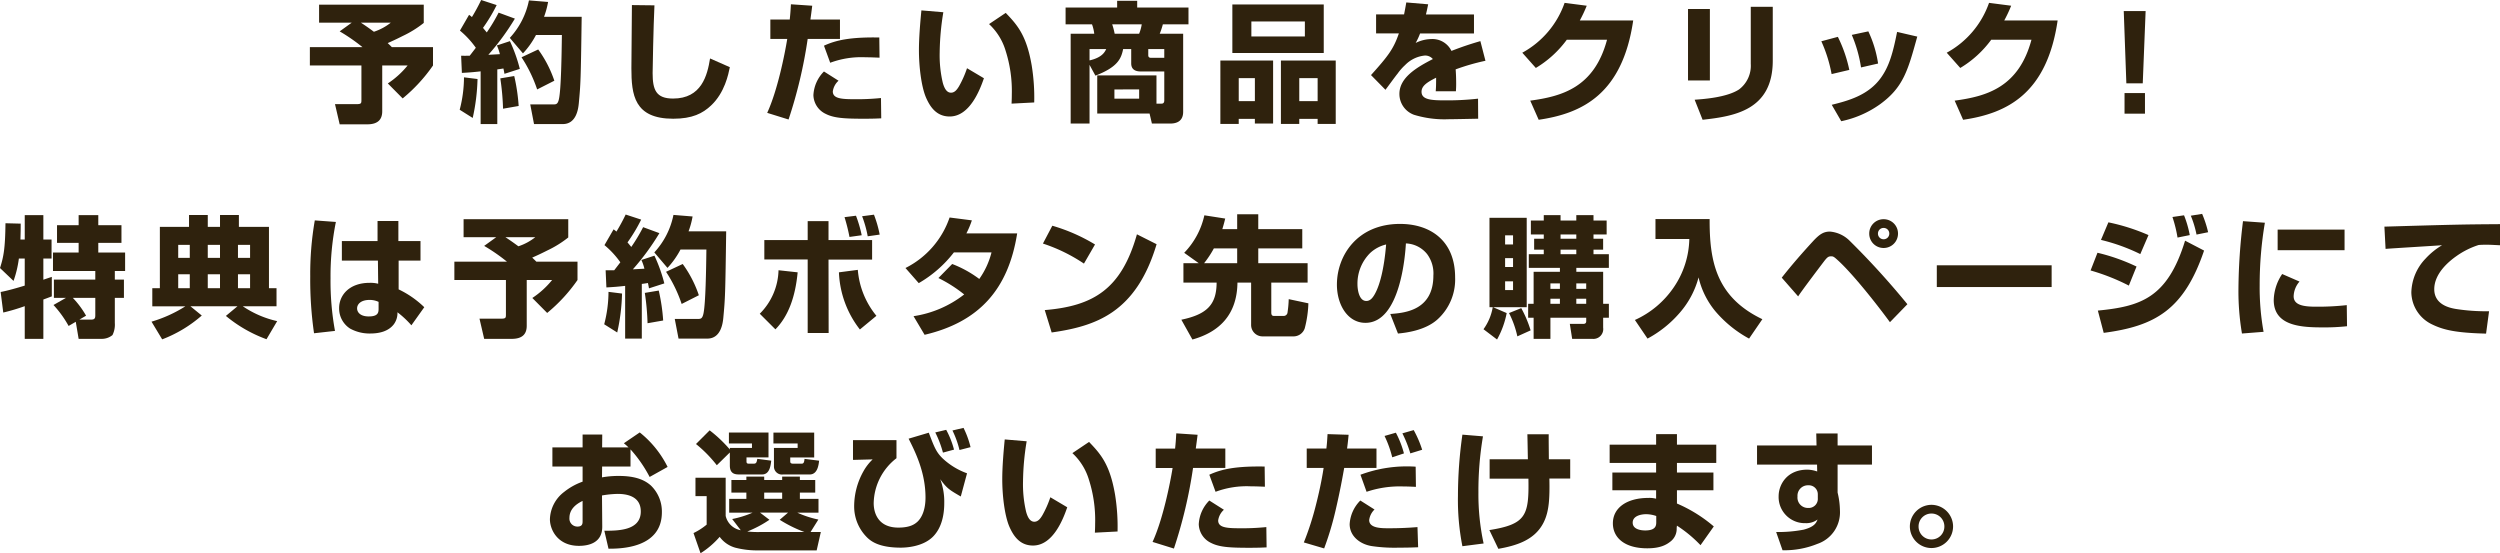
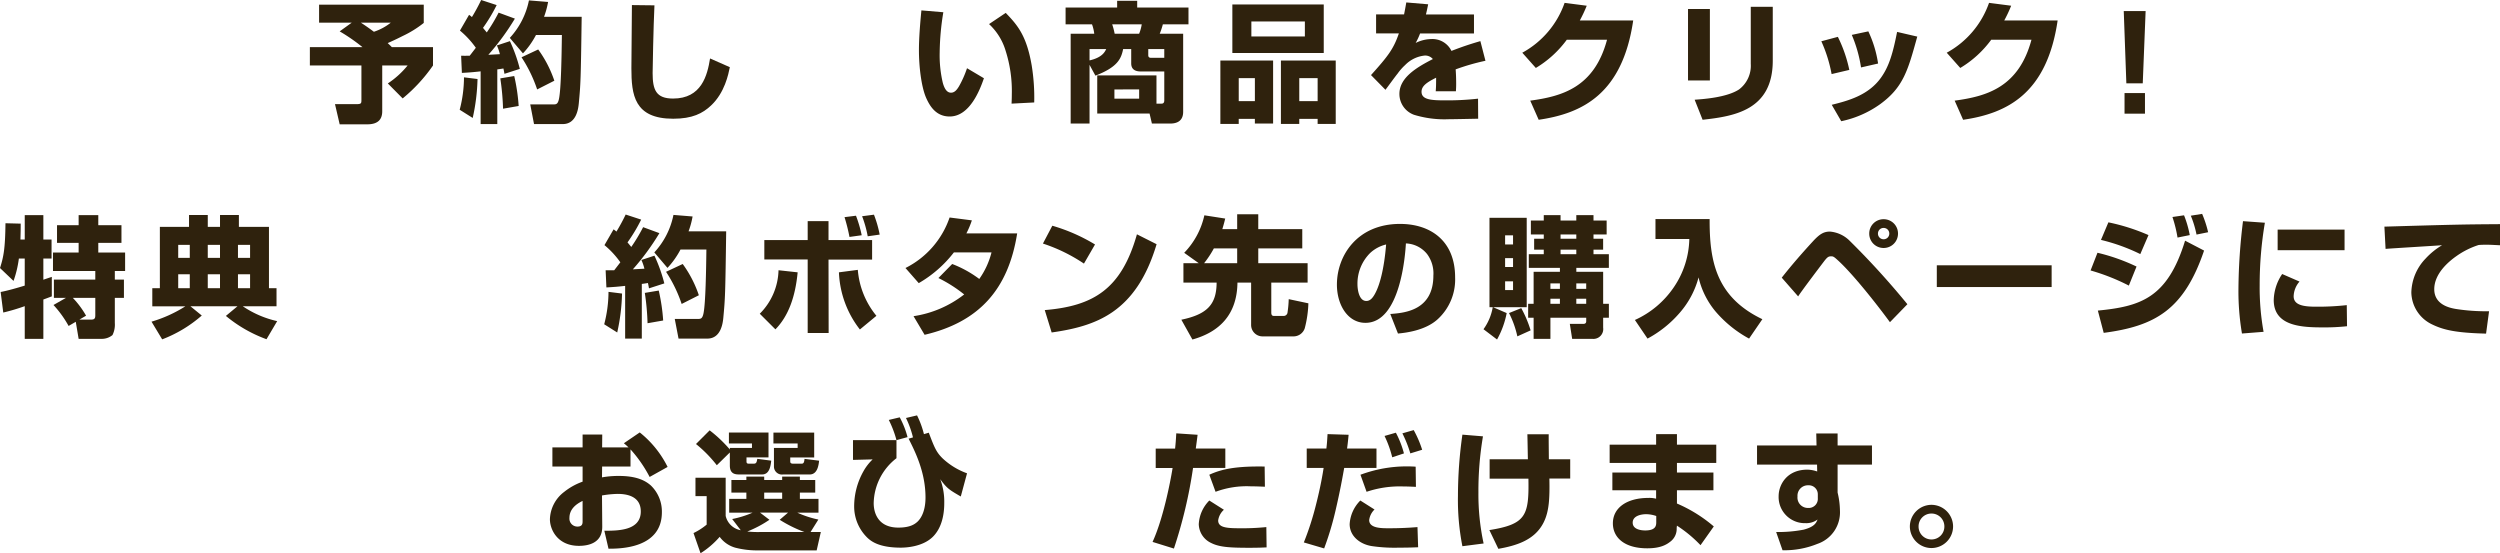
<svg xmlns="http://www.w3.org/2000/svg" width="562.006" height="124.371" viewBox="0 0 562.006 124.371">
  <defs>
    <style>.a{fill:#2f220d;}</style>
  </defs>
  <g transform="translate(983.562 -5844.899)">
    <path class="a" d="M-904.485,5849.991h-7.346v-4.038H-888.3v4.1a23.837,23.837,0,0,1-4.712,2.927c-1.668.848-2.751,1.317-3.395,1.61.322.292.615.585.937.907h9.248v4.126a36.465,36.465,0,0,1-6.819,7.4l-3.336-3.365a19.757,19.757,0,0,0,4.448-4.039h-5.707v10.273c0,1.58-.673,2.956-3.366,2.956h-6.2l-1.053-4.537h4.829c1.112,0,1.112-.205,1.112-1.024v-7.668h-11.59v-4.126h11.825a40.636,40.636,0,0,0-5.123-3.542Zm2.049,0c1.376.907,2.049,1.4,2.927,2.049a12.209,12.209,0,0,0,3.8-2.049Z" />
    <path class="a" d="M-876.213,5862.664a44.543,44.543,0,0,1-1.083,8.751l-2.926-1.844a29.047,29.047,0,0,0,.966-7.288Zm-3.688-5.239c1.054.029,1.347,0,1.932,0,.322-.409.41-.527,1.376-1.785a20.035,20.035,0,0,0-3.572-3.864l2.049-3.541a5.465,5.465,0,0,1,.645.5,43.044,43.044,0,0,0,2.077-3.834l3.483,1.142a36.279,36.279,0,0,1-3.073,5.121c.439.527.556.673.849,1.024a39.16,39.16,0,0,0,2.663-4.448l3.658,1.346a54.946,54.946,0,0,1-5.97,8.137c.878-.059,2.253-.118,2.6-.147a11.324,11.324,0,0,0-.673-1.961l2.926-.966a34.847,34.847,0,0,1,2.224,6.234l-3.453,1.112c-.088-.526-.117-.673-.234-1.2-.7.117-.907.146-1.375.205v12.292h-3.746v-11.853c-1.786.205-2.694.263-4.215.351Zm11.941,4.566a42.467,42.467,0,0,1,.995,6.731l-3.512.615a56.185,56.185,0,0,0-.614-6.819Zm7.609-16.653a19.179,19.179,0,0,1-.907,3.337h8.458c-.2,14.515-.234,15.013-.644,19.432-.117,1.2-.526,4.683-3.6,4.683h-6.468l-.849-4.419h5.092c.731,0,1.112,0,1.376-1.288.468-2.312.585-9.745.644-14.312h-5.825A18.68,18.68,0,0,1-866,5856.9l-2.956-3.482a17.482,17.482,0,0,0,4.3-8.429Zm-2.224,10.682a25.863,25.863,0,0,1,3.629,7.024l-3.863,1.961a31.054,31.054,0,0,0-3.512-7.229Z" />
    <path class="a" d="M-836.44,5846.1c-.234,4.769-.41,14.486-.41,15.247,0,3.775.791,5.707,4.6,5.707,6.38,0,7.7-5.18,8.311-9.014l4.448,1.961c-.322,1.58-1.141,5.736-4.244,8.633-1.873,1.757-4.184,2.956-8.486,2.956-8.78,0-9.4-5.385-9.4-11.356,0-2.253.117-12.174.117-14.193Z" />
-     <path class="a" d="M-800.969,5846.186c-.2,1.552-.234,1.844-.409,3.1h6.643v4.36h-7.258a105.132,105.132,0,0,1-4.3,18.117l-4.8-1.493c2.312-5.034,3.922-13.023,4.507-16.624h-3.8v-4.36h4.361c.147-1.434.176-1.9.264-3.424Zm5.912,16.858a3.944,3.944,0,0,0-1.287,2.4c0,1.551,1.756,1.756,4.711,1.756a53.016,53.016,0,0,0,6.117-.264l.059,4.566c-.761.029-1.581.088-3.893.088-4.39,0-6.732-.146-8.575-1.083a4.786,4.786,0,0,1-2.781-4.214,8.111,8.111,0,0,1,2.372-5.326Zm9.219-5.18c-.937-.029-1.815-.088-3.131-.088a20.033,20.033,0,0,0-7.961,1.23l-1.4-3.834c2.721-1.259,5.969-1.961,12.437-1.844Z" />
    <path class="a" d="M-771.5,5847.65a58.473,58.473,0,0,0-.819,9.014,26.985,26.985,0,0,0,.7,6.849c.235.819.7,2.224,1.844,2.224.849,0,1.376-.732,1.814-1.464a22.94,22.94,0,0,0,1.787-4.039l3.8,2.254c-.907,2.634-3.189,8.6-7.7,8.6-3.1,0-4.478-2.371-5.3-4.215-1.111-2.575-1.609-7.17-1.609-10.682,0-2.985.322-6.555.555-8.956Zm15.336,20.545c.03-.585.059-1.171.059-2.078a29.741,29.741,0,0,0-1.4-9.833,13.36,13.36,0,0,0-3.717-5.971l3.746-2.516c2.722,2.809,4.712,5.18,5.854,11.882a45.14,45.14,0,0,1,.555,8.253Z" />
    <path class="a" d="M-738.631,5859.474v13.2h-4.243v-20.194h5.3a9.1,9.1,0,0,0-.5-2.107h-5.941V5846.6h11.59v-1.522h4.507v1.522h11.531v3.775h-5.766a16.1,16.1,0,0,1-.7,2.107h5.268v17.56c0,2.487-2.049,2.634-2.956,2.634h-4.069l-.526-2.253H-736.9v-8.575h13.316v6.35h1.141c.293,0,.615-.117.615-.731v-6.5h-5.209c-.732,0-2.225-.088-2.225-1.815v-3.219h-1.815c-.438,2.136-1.2,4.039-6.233,5.97Zm0-3.541v2.545c2.809-.643,3.424-1.873,3.746-2.545Zm5.092-5.561a15.49,15.49,0,0,1,.556,2.107h5.5a9.415,9.415,0,0,0,.586-2.107Zm.5,14.633v2.078h5.56V5865Zm7.609-9.072v1.376c0,.5.322.585.615.585h2.985v-1.961Z" />
    <path class="a" d="M-709.218,5858.508h11.853v14.165h-4.1v-1.054h-3.629v1.142h-4.127Zm2.692-12.613h20.545v10.916h-20.545Zm1.435,21.745h3.629v-5.181h-3.629Zm2.839-14.546h12.028v-3.366h-12.028Zm6.643,5.414h12.321v14.253h-4.068v-1.142h-4.127v1.142h-4.126Zm4.126,9.132h4.127v-5.181h-4.127Z" />
    <path class="a" d="M-662.508,5845.865c-.235,1.171-.323,1.551-.5,2.282h10.8v4.274h-12.116a15.331,15.331,0,0,1-.995,2.137,8.136,8.136,0,0,1,3.483-.879,4.759,4.759,0,0,1,4.565,2.664c3.015-1.171,4.888-1.728,6.5-2.2l1.142,4.419a49.34,49.34,0,0,0-6.7,1.932c.087,1.083.117,2.195.117,3.278,0,.7-.03,1.17-.059,1.639h-4.536c.059-.79.088-1.2.088-3.044-1.99,1-3.278,1.815-3.278,3.161,0,1.815,2.253,1.932,5.327,1.932a61.882,61.882,0,0,0,7.375-.381l.029,4.507c-1.376.029-5.678.117-6.644.117a23.3,23.3,0,0,1-7.785-1,4.986,4.986,0,0,1-3.278-4.683c0-3.629,3.746-5.911,7.521-7.843a2.244,2.244,0,0,0-1.814-.791,7.141,7.141,0,0,0-4.419,2.137,11.951,11.951,0,0,0-1.7,1.932c-.469.556-2.313,3.1-2.722,3.629l-3.249-3.307c3.893-4.332,5.064-5.883,6.264-9.365h-5.122v-4.274h6.292c.175-.907.263-1.316.5-2.692Z" />
    <path class="a" d="M-616.414,5849.494c-2.4,16.447-11.355,20.9-21.248,22.33l-1.9-4.3c7.142-.965,14.4-2.956,17.268-13.7h-9.043a23.7,23.7,0,0,1-6.966,6.352l-3.044-3.425a20.431,20.431,0,0,0,9.512-11.209l4.975.643a30.815,30.815,0,0,1-1.552,3.308Z" />
    <path class="a" d="M-599.176,5862.986h-4.916v-16.067h4.916Zm14.136-4.449c0,11.209-8.78,12.5-15.775,13.287l-1.785-4.507c2.019-.146,7.2-.5,9.979-2.312a6.655,6.655,0,0,0,2.635-5.765v-12.819h4.946Z" />
    <path class="a" d="M-571.812,5861.552a31.7,31.7,0,0,0-2.311-7.375l3.716-.995a30.808,30.808,0,0,1,2.575,7.433Zm.029,6.907c3.8-.937,8.254-2.166,11.064-6.088,1.873-2.6,2.721-5.707,3.629-10.3l4.536,1.054c-2.108,7.639-3.132,11.385-8.341,15.189a23.13,23.13,0,0,1-8.751,3.834Zm6.585-8.4a30.319,30.319,0,0,0-2.077-7.318l3.717-.79a25.591,25.591,0,0,1,2.194,7.23Z" />
    <path class="a" d="M-521,5849.494c-2.4,16.447-11.356,20.9-21.248,22.33l-1.9-4.3c7.142-.965,14.4-2.956,17.268-13.7h-9.043a23.7,23.7,0,0,1-6.966,6.352l-3.044-3.425a20.431,20.431,0,0,0,9.512-11.209l4.975.643a30.975,30.975,0,0,1-1.551,3.308Z" />
    <path class="a" d="M-501.22,5847.387l-.645,16.243h-3.687l-.585-16.243Zm-.147,18.438v4.624h-4.594v-4.624Z" />
    <path class="a" d="M-983.416,5910.538c1.581-.292,3.892-.966,5.415-1.434v-6.087h-1.318a24.191,24.191,0,0,1-1.2,5.034l-3.043-2.9c.819-2.516,1.17-4.477,1.229-10.067l3.424.088c0,1,0,1.638-.058,3.57H-978v-5.473h4.184v5.473h1.844v4.273h-1.844v4.77c.645-.234,1.727-.585,1.9-.643v4.389c-.117.029-1.257.469-1.9.7v8.839H-978v-7.346a44.43,44.43,0,0,1-4.83,1.434Zm14.692,1.317h-2.722v-4.1h9.307v-1.932h-9.512v-4.155h5.766V5899.5h-4.859v-3.981h4.859v-2.253h4.419v2.253h5.209v3.981h-5.209v2.166h6.029v4.155h-2.312v1.932h2.048v4.1h-2.048v5.649a5.254,5.254,0,0,1-.527,2.722,3.777,3.777,0,0,1-2.547.848h-5.062l-.645-3.834-1.609.937a24.009,24.009,0,0,0-3.4-4.712Zm3.015,4.888h2.721c.849,0,.849-.527.849-1.083v-3.805H-967.2a20.2,20.2,0,0,1,2.986,4.01Z" />
    <path class="a" d="M-949.5,5917.211a29.958,29.958,0,0,0,7.61-3.453h-7.434v-4.069h1.7V5895.9h6.555v-2.663h4.215v2.663h2.751v-2.663h4.244v2.663h6.76v13.784h1.7v4.069h-7.579a22.573,22.573,0,0,0,7.726,3.336l-2.4,4.068a30.7,30.7,0,0,1-9.131-5.239l2.6-2.165h-10.566l2.546,2.078a29.413,29.413,0,0,1-8.9,5.355Zm6-17.267v2.926h2.6v-2.926Zm0,6.614v3.131h2.6v-3.131Zm6.644-6.614v2.926h2.751v-2.926Zm0,6.614v3.131h2.751v-3.131Zm6.79-6.614v2.926h2.722v-2.926Zm0,6.614v3.131h2.722v-3.131Z" />
-     <path class="a" d="M-908.055,5894.793a61.755,61.755,0,0,0-1.2,12.614,62.233,62.233,0,0,0,1,11.882l-4.712.526A84.422,84.422,0,0,1-913.82,5907a70.416,70.416,0,0,1,1.025-12.556Zm9.365,4.3v-4.507h4.683v4.507h4.975v4.39h-4.917v6.468a21.612,21.612,0,0,1,5.766,4.01l-2.9,4.067a20.928,20.928,0,0,0-3.13-2.927,4.254,4.254,0,0,1-.79,2.665c-1.23,1.638-3.308,2.106-5.328,2.106a9.061,9.061,0,0,1-4.536-1.112,5.358,5.358,0,0,1-2.458-4.6c0-2.955,2.341-5.678,6.848-5.678a6.908,6.908,0,0,1,1.932.205l-.059-5.209h-8.106v-4.39Zm.234,13.668a4.659,4.659,0,0,0-2.019-.44c-1.932,0-2.81.937-2.81,1.9,0,.907.762,1.814,2.606,1.814,2.223,0,2.223-.966,2.223-1.844Z" />
-     <path class="a" d="M-872,5898.217h-7.346v-4.038h23.53v4.1a23.791,23.791,0,0,1-4.712,2.927c-1.668.849-2.751,1.318-3.394,1.609.321.293.614.586.936.909h9.248v4.126a36.447,36.447,0,0,1-6.819,7.4l-3.336-3.365a19.719,19.719,0,0,0,4.448-4.039h-5.707v10.272c0,1.58-.673,2.956-3.366,2.956h-6.2l-1.054-4.536h4.829c1.113,0,1.113-.205,1.113-1.024v-7.668h-11.59v-4.126H-869.6a40.71,40.71,0,0,0-5.122-3.542Zm2.048,0c1.376.907,2.049,1.405,2.927,2.049a12.254,12.254,0,0,0,3.8-2.049Z" />
    <path class="a" d="M-843.727,5910.89a44.391,44.391,0,0,1-1.083,8.751l-2.926-1.845a29.037,29.037,0,0,0,.966-7.287Zm-3.688-5.24c1.054.03,1.347,0,1.932,0,.322-.409.41-.526,1.376-1.785a19.963,19.963,0,0,0-3.571-3.862l2.049-3.542a5.376,5.376,0,0,1,.644.5,43.038,43.038,0,0,0,2.077-3.834l3.484,1.142a36.416,36.416,0,0,1-3.074,5.121c.439.527.556.673.849,1.024a39.173,39.173,0,0,0,2.663-4.448l3.658,1.346a54.922,54.922,0,0,1-5.969,8.136c.878-.058,2.253-.117,2.6-.146a11.29,11.29,0,0,0-.673-1.961l2.926-.966a34.79,34.79,0,0,1,2.225,6.233l-3.453,1.113c-.088-.527-.118-.673-.235-1.2-.7.117-.907.146-1.375.205v12.292h-3.746v-11.853c-1.786.205-2.693.263-4.215.351Zm11.941,4.567a42.351,42.351,0,0,1,.995,6.73l-3.512.615a56.2,56.2,0,0,0-.614-6.819Zm7.609-16.654a18.985,18.985,0,0,1-.907,3.337h8.458c-.2,14.516-.233,15.014-.643,19.433-.118,1.2-.527,4.683-3.6,4.683h-6.468l-.848-4.419h5.091c.732,0,1.113,0,1.376-1.288.468-2.312.585-9.746.644-14.312h-5.824a18.64,18.64,0,0,1-2.927,4.127l-2.955-3.482a17.5,17.5,0,0,0,4.3-8.429Zm-2.223,10.683a25.9,25.9,0,0,1,3.629,7.024l-3.864,1.96a31.055,31.055,0,0,0-3.511-7.228Z" />
    <path class="a" d="M-812.763,5915.426a14.3,14.3,0,0,0,4.215-9.776l4.3.469c-.526,5.531-2.077,9.833-5,12.818Zm15.453-20.809v4.244h9.8v4.39h-9.8l.029,16.506h-4.712v-16.535h-9.746v-4.361h9.746v-4.244Zm6.585,10.946a18.617,18.617,0,0,0,4.185,10.332l-3.717,3.072a22.265,22.265,0,0,1-4.712-12.848Zm-1.873-7.4a41.277,41.277,0,0,0-1.112-4.448l2.575-.321a28.6,28.6,0,0,1,1.288,4.389Zm4.1-.145a25.5,25.5,0,0,0-1.259-4.508l2.663-.351a26.175,26.175,0,0,1,1.288,4.478Z" />
    <path class="a" d="M-769.506,5904.246a25.036,25.036,0,0,1,6.087,3.365,17.929,17.929,0,0,0,2.751-5.969h-8.458a27.074,27.074,0,0,1-7.9,6.906l-2.985-3.4a19.879,19.879,0,0,0,9.921-11.355l5.005.643a19.834,19.834,0,0,1-1.23,2.927H-754.9c-1.99,12.614-8.6,19.931-20.808,22.8l-2.488-4.186a24.373,24.373,0,0,0,11.385-4.886,30.9,30.9,0,0,0-5.795-3.688Z" />
    <path class="a" d="M-739.888,5904.158a37.463,37.463,0,0,0-9.22-4.507l2.108-4.009a39.868,39.868,0,0,1,9.6,4.214Zm-8.81,10.448c10.975-.907,17.239-4.741,20.721-17.033l4.419,2.225c-4.624,15.511-13.784,18.437-23.589,19.843Z" />
    <path class="a" d="M-714.075,5904.07l-3.278-2.341a17.508,17.508,0,0,0,4.536-8.428l4.683.731c-.147.644-.292,1.2-.644,2.37h3.336v-3.336h4.741v3.336h9.893v4.332H-700.7v3.336h11.092v4.361h-8.165v6.731c0,.761.381.761.7.761h2.049a.873.873,0,0,0,.907-.82,24.722,24.722,0,0,0,.264-2.955l4.419.937a25.186,25.186,0,0,1-.819,5.619,2.662,2.662,0,0,1-2.429,1.815h-7.025a2.563,2.563,0,0,1-2.6-2.635v-9.453h-3.073c-.088,7.112-3.98,11.092-10.126,12.79l-2.488-4.449c5.883-1.229,7.9-3.483,7.931-8.341h-7.463v-4.361Zm8.633,0v-3.336h-5.238a22.546,22.546,0,0,1-2.2,3.336Z" />
    <path class="a" d="M-671.024,5915.484c3.16-.234,9.688-.76,9.688-8.633a7.273,7.273,0,0,0-1.406-4.83,6.4,6.4,0,0,0-4.77-2.4c-.147,2.575-1.259,17.853-9.1,17.853-3.951,0-6.409-4.01-6.409-8.6,0-6.468,4.536-13.638,14.194-13.638,6.731,0,12.379,3.688,12.379,12.029a12.091,12.091,0,0,1-3.979,9.453c-2.839,2.546-7.318,3.014-8.868,3.16Zm-4.477-13.755a9.676,9.676,0,0,0-2.9,7.082c0,1.113.321,3.747,1.99,3.747.937,0,1.58-.79,2.253-2.225.7-1.492,1.727-4.653,2.2-10.477A7.993,7.993,0,0,0-675.5,5901.729Z" />
    <path class="a" d="M-650.069,5918.908a11.815,11.815,0,0,0,2.078-4.945h-.732v-20.107h8.37v20.107H-647.9l3.044,1.316a19.86,19.86,0,0,1-2.166,5.942Zm4.859-21.1v2.048h1.785v-2.048Zm0,5.121v1.99h1.785v-1.99Zm0,5.21v1.961h1.785v-1.961Zm3.628,6.028a25.8,25.8,0,0,1,2.107,5l-2.984,1.347a21.352,21.352,0,0,0-1.873-5.24Zm5.063-20.9h3.775v1.2h3.541v-1.2h3.864v1.2h2.956v3.132h-2.956v.965h2.166v2.458h-2.166v1.025h3.454v3.073H-629.2V5906h6.03v7.2h1.288v3.132h-1.288v2.225a2.214,2.214,0,0,1-2.458,2.516h-4.508l-.526-3.365h3.043c.527,0,.644-.293.644-.586v-.79h-8.048v4.741H-638.8v-4.741h-1.23V5913.2h1.23V5906h5.911v-.878h-6.994v-3.073h3.365v-1.025h-2.165v-2.458h2.165v-.965h-2.9v-3.132h2.9Zm1.493,15.335v1.23h2.136v-1.23Zm0,3.455v1.14h2.136v-1.14Zm2.282-14.458v.965h3.541v-.965Zm0,3.423v1.025h3.541v-1.025Zm3.541,7.58v1.23h2.225v-1.23Zm0,3.455v1.14h2.225v-1.14Z" />
    <path class="a" d="M-611.408,5894.149h12.175c-.029,9.131,1.258,17.443,11.853,22.506l-2.986,4.361a26.537,26.537,0,0,1-7.58-6.146,18.522,18.522,0,0,1-3.775-7.609,19.836,19.836,0,0,1-4.214,7.93,25.311,25.311,0,0,1-7.258,5.825l-2.839-4.185a20.991,20.991,0,0,0,8.78-7.405,19.988,19.988,0,0,0,3.454-10.8h-7.61Z" />
    <path class="a" d="M-583.02,5907.319c2.254-2.868,4.653-5.619,7.112-8.282,1.375-1.464,2.283-2.078,3.717-2.078a7.09,7.09,0,0,1,4.419,2.049,180.019,180.019,0,0,1,12.994,14.281l-3.922,4.039c-1.052-1.463-7.287-9.775-11.471-13.7-.966-.878-1.2-1.112-1.7-1.112-.614,0-.848.146-1.492.936-.293.38-5.385,7.082-5.97,8.077Zm22.887-6.673a3.217,3.217,0,0,1-3.22-3.249,3.21,3.21,0,0,1,3.22-3.218,3.215,3.215,0,0,1,3.248,3.218A3.223,3.223,0,0,1-560.133,5900.646Zm0-4.506a1.249,1.249,0,0,0-1.259,1.257,1.257,1.257,0,0,0,1.259,1.289,1.263,1.263,0,0,0,1.288-1.289A1.255,1.255,0,0,0-560.133,5896.14Z" />
    <path class="a" d="M-522.35,5904.539v4.887h-25.814v-4.887Z" />
    <path class="a" d="M-504.995,5909.1a46.743,46.743,0,0,0-8.6-3.4l1.551-3.98a43.481,43.481,0,0,1,8.78,3.1Zm-6.965,5.62c9.453-.937,15.628-2.693,19.608-15.716l4.273,2.223c-4.537,13.346-11.034,16.975-22.564,18.5Zm9.541-12.7a42.265,42.265,0,0,0-8.839-3.189l1.668-3.951a45.367,45.367,0,0,1,9.014,2.868Zm8.37-3.716a29.307,29.307,0,0,0-1.142-4.624l2.605-.38a23.756,23.756,0,0,1,1.288,4.448Zm4.272-.673a22.887,22.887,0,0,0-1.287-4.243l2.546-.411a24.367,24.367,0,0,1,1.347,4.127Z" />
    <path class="a" d="M-474.412,5894.969a83.761,83.761,0,0,0-1.17,14.048,55.94,55.94,0,0,0,.877,10.477l-4.858.38a56.925,56.925,0,0,1-.79-10.185,130.017,130.017,0,0,1,1.024-15.072Zm7.786,13.228a5.256,5.256,0,0,0-1.318,3.307c0,2.019,2.283,2.342,5.064,2.342a59.748,59.748,0,0,0,6.877-.352l.058,4.741a46.335,46.335,0,0,1-5.326.264c-4.8,0-11.15-.234-11.15-6.146a10.87,10.87,0,0,1,1.9-5.853Zm10.126-11.677v4.624h-15.043v-4.624Z" />
    <path class="a" d="M-421.556,5895.291v4.74c-.849-.028-1.961-.116-3.044-.116-.526,0-.907,0-1.756.059a18.194,18.194,0,0,0-5.063,2.546c-1.7,1.2-4.916,3.892-4.916,7.4,0,3.541,3.628,4.214,4.769,4.419a43.624,43.624,0,0,0,7.551.527l-.673,5.033c-6.556-.175-9.453-.76-12.145-2.078a8.117,8.117,0,0,1-4.654-7.17,11.34,11.34,0,0,1,3.191-7.609,16.24,16.24,0,0,1,3.716-3.015c-2.019.147-10.887.674-12.7.821l-.263-5c16.008-.469,17.765-.5,25.432-.556Z" />
    <path class="a" d="M-839.747,5942.111a22.912,22.912,0,0,1,6.264,7.756l-4.039,2.253a29.5,29.5,0,0,0-4.3-6.2v3.863h-6.381l-.029,2.429a21.056,21.056,0,0,1,3.776-.321c3.921,0,5.912.995,7.229,2.165a8.138,8.138,0,0,1,2.458,6c0,8.165-9.453,8.194-12,8.194l-.937-4.039c3.044,0,8.195,0,8.195-4.331,0-3.453-3.161-3.951-5.209-3.951a22.964,22.964,0,0,0-3.513.351l.059,6.994c.029,3.717-3.131,4.333-5.239,4.333-4.858,0-6.526-3.717-6.526-5.971a7.984,7.984,0,0,1,3.19-6.146,14.181,14.181,0,0,1,4.156-2.312v-3.4h-6.79v-4.3h6.79v-2.9h4.419l-.03,2.9h5.942c-.41-.38-.556-.527-1.054-.937Zm-12.847,15.4c-1.668.79-2.956,1.989-2.956,3.805a1.789,1.789,0,0,0,1.785,1.959c1.171,0,1.171-.7,1.171-1.257Z" />
    <path class="a" d="M-801.348,5964.5h2.311l-.936,4.127H-813.7a19.621,19.621,0,0,1-4.594-.615,6.565,6.565,0,0,1-3.484-2.429,19.4,19.4,0,0,1-4.3,3.687l-1.58-4.536a14.375,14.375,0,0,0,2.956-1.9v-6.409h-2.517V5952.3h6.79v8.575a4.233,4.233,0,0,0,3.394,3.22l-1.931-2.518a22.009,22.009,0,0,0,4.595-1.433h-5.268v-3.1h3.863v-1.4h-3.365v-2.839h3.365v-.762h4.01v.762h4.038v-.762h3.981v.762h3.453v2.839h-3.453v1.4h4.185v3.1h-4.77a22.4,22.4,0,0,0,4.741,1.55Zm-18.146-17.882-2.926,2.868a28.759,28.759,0,0,0-4.683-4.77l3.073-3.072a29.85,29.85,0,0,1,4.536,4.3v-.351h4.976v-1H-819.7v-2.458h8.9v5.589h-4.947v.849c0,.322.03.557.5.557h1.141c.586,0,.645-.323.79-1.083l3.132.409c-.146,1.2-.381,3.1-2.049,3.1H-817.5c-1.23,0-1.991-.468-1.991-2.019Zm13.082,13.522H-812.7l2.107,1.609a25.449,25.449,0,0,1-4.975,2.634,22.188,22.188,0,0,0,2.839.117h10.009a29.365,29.365,0,0,1-5.561-2.751Zm-5.355-4.507v1.4h4.038v-1.4Zm2.077-13.492h9.161v5.589h-5.386v.82c0,.293,0,.586.7.586h1.843c.527,0,.585-.381.673-1.083l3.279.409c-.118.966-.352,3.1-2.137,3.1h-5.971a1.8,1.8,0,0,1-2.049-1.726v-4.244h5.327v-1h-5.444Z" />
-     <path class="a" d="M-782.033,5943.838v4.068a13.068,13.068,0,0,0-5.121,10.126c0,1.9.79,5.473,5.561,5.473,2.692,0,3.717-.819,4.272-1.317,1.025-.965,1.815-2.751,1.815-5.444,0-5.706-2.341-10.331-3.8-13.227l4.536-1.347c1.259,3.307,1.669,4.36,3.1,5.766a15.925,15.925,0,0,0,5.5,3.365l-1.405,5.21c-2.633-1.523-3.132-1.844-4.624-3.893a14.336,14.336,0,0,1,.908,5.356c0,2.575-.528,5.5-2.489,7.521-2.282,2.342-6.145,2.517-7.287,2.517-4.8,0-6.585-1.405-7.346-2.077a9.79,9.79,0,0,1-3.131-7.289,16.079,16.079,0,0,1,2.078-7.784,11.135,11.135,0,0,1,2.078-2.692l-4.419.116v-4.448Zm10.449,2.809a23.533,23.533,0,0,0-1.727-4.536l2.458-.585a19.877,19.877,0,0,1,1.756,4.449Zm3.716-.585a21.3,21.3,0,0,0-1.58-4.389l2.488-.586a20.629,20.629,0,0,1,1.58,4.332Z" />
-     <path class="a" d="M-752.766,5944.1a58.334,58.334,0,0,0-.819,9.013,26.981,26.981,0,0,0,.7,6.849c.234.819.7,2.224,1.843,2.224.849,0,1.376-.732,1.815-1.463a23.072,23.072,0,0,0,1.786-4.039l3.8,2.253c-.907,2.634-3.19,8.6-7.7,8.6-3.1,0-4.478-2.371-5.3-4.215-1.112-2.575-1.61-7.17-1.61-10.682,0-2.985.323-6.555.556-8.956Zm15.336,20.544c.029-.585.058-1.17.058-2.078a29.745,29.745,0,0,0-1.4-9.833,13.344,13.344,0,0,0-3.717-5.97l3.746-2.517c2.722,2.81,4.712,5.18,5.854,11.882a45.165,45.165,0,0,1,.556,8.253Z" />
+     <path class="a" d="M-782.033,5943.838v4.068a13.068,13.068,0,0,0-5.121,10.126c0,1.9.79,5.473,5.561,5.473,2.692,0,3.717-.819,4.272-1.317,1.025-.965,1.815-2.751,1.815-5.444,0-5.706-2.341-10.331-3.8-13.227l4.536-1.347c1.259,3.307,1.669,4.36,3.1,5.766a15.925,15.925,0,0,0,5.5,3.365l-1.405,5.21c-2.633-1.523-3.132-1.844-4.624-3.893a14.336,14.336,0,0,1,.908,5.356c0,2.575-.528,5.5-2.489,7.521-2.282,2.342-6.145,2.517-7.287,2.517-4.8,0-6.585-1.405-7.346-2.077a9.79,9.79,0,0,1-3.131-7.289,16.079,16.079,0,0,1,2.078-7.784,11.135,11.135,0,0,1,2.078-2.692l-4.419.116v-4.448Za23.533,23.533,0,0,0-1.727-4.536l2.458-.585a19.877,19.877,0,0,1,1.756,4.449Zm3.716-.585a21.3,21.3,0,0,0-1.58-4.389l2.488-.586a20.629,20.629,0,0,1,1.58,4.332Z" />
    <path class="a" d="M-714.339,5942.638c-.2,1.551-.234,1.843-.409,3.1h6.643v4.361h-7.258a105.232,105.232,0,0,1-4.3,18.116l-4.8-1.492c2.312-5.035,3.922-13.024,4.507-16.624h-3.8v-4.361h4.36c.147-1.433.176-1.9.264-3.424Zm5.912,16.857a3.948,3.948,0,0,0-1.288,2.4c0,1.551,1.757,1.756,4.712,1.756a53.246,53.246,0,0,0,6.117-.263l.058,4.565c-.76.029-1.58.088-3.892.088-4.39,0-6.732-.146-8.575-1.083a4.785,4.785,0,0,1-2.781-4.214,8.117,8.117,0,0,1,2.371-5.326Zm9.219-5.18c-.937-.029-1.815-.087-3.131-.087a20.021,20.021,0,0,0-7.961,1.229l-1.405-3.834c2.722-1.259,5.97-1.961,12.438-1.844Z" />
    <path class="a" d="M-680.39,5942.638c-.175,1.815-.233,2.254-.351,3.1h6.615v4.361h-7.259c-.351,1.96-.907,5.122-1.96,9.628a67.344,67.344,0,0,1-2.547,8.458l-4.565-1.345a64.25,64.25,0,0,0,2.721-8.429c1.054-4.127,1.523-7,1.727-8.312h-3.8v-4.361h4.419c.146-1.229.176-1.814.263-3.248Zm5.824,16.8a3.977,3.977,0,0,0-1.2,2.371c0,1.843,2.723,1.843,4.42,1.843,2.575,0,4.712-.117,6.438-.263l.147,4.536c-.849.029-1.873.088-4.244.088a35.1,35.1,0,0,1-6.175-.351c-2.634-.41-4.976-2.225-4.976-4.946a8.193,8.193,0,0,1,2.4-5.3Zm9.307-5.092c-.82-.03-1.61-.088-2.751-.088a23.324,23.324,0,0,0-8.341,1.2l-1.375-3.834a29.785,29.785,0,0,1,12.408-1.814Zm-5.326-6.644a24.492,24.492,0,0,0-1.727-4.8l2.546-.731a21.793,21.793,0,0,1,1.814,4.653Zm4.068-.878a27.347,27.347,0,0,0-1.785-4.507l2.546-.731a24.256,24.256,0,0,1,1.9,4.419Z" />
    <path class="a" d="M-650.187,5942.989a73.64,73.64,0,0,0-1.023,12.644,52.141,52.141,0,0,0,1.17,11.442l-4.771.615a53.7,53.7,0,0,1-1-11.326,98.2,98.2,0,0,1,1-13.756Zm10.1,5.152c-.03-.878-.088-4.83-.118-5.62h4.8c-.029.878.03,4.8.03,5.62h4.8v4.331h-4.681c.087,4.331-.03,7.4-1.318,9.921-2.019,3.98-6.2,5.18-10.155,5.882l-2.019-4.214c8.253-1.317,8.925-3.249,8.78-11.56h-8.722v-4.36Z" />
    <path class="a" d="M-611.262,5944.862v-2.37h4.682v2.37h8.839v4.1h-8.839v2.165h8.2v3.98h-8.2v2.986a32.139,32.139,0,0,1,8.283,5.15l-2.986,4.215a29.011,29.011,0,0,0-5.3-4.39l-.058.527a3.593,3.593,0,0,1-1.434,3.073c-.936.731-2.283,1.492-5.18,1.492-5.151,0-7.727-2.429-7.727-5.619,0-3.541,3.22-5.707,7.961-5.707a6.033,6.033,0,0,1,1.756.176v-1.9h-9.833v-3.98h9.833v-2.165H-621.71v-4.1Zm.029,16.038a7.074,7.074,0,0,0-2.254-.41c-1.111,0-3.043.352-3.043,1.9,0,1.639,2.165,1.756,2.81,1.756,2.487,0,2.487-1.2,2.487-1.931Z" />
    <path class="a" d="M-575.264,5942.346h4.8v2.692h7.726v4.3h-7.726v6.293a18.059,18.059,0,0,1,.526,4.038,7.48,7.48,0,0,1-5.062,7.492,19.688,19.688,0,0,1-7.844,1.435l-1.434-4.1a30.289,30.289,0,0,0,6.175-.526c2.458-.645,2.839-1.552,3.132-2.284a4.228,4.228,0,0,1-2.722.82,5.877,5.877,0,0,1-6.029-6.058c0-2.576,1.844-5.971,6.468-5.971a7.134,7.134,0,0,1,2.2.411l-.029-1.552h-13.493v-4.3h13.375Zm.351,13.725a2.023,2.023,0,0,0-2.136-2.078,2.346,2.346,0,0,0-2.43,2.518,2.335,2.335,0,0,0,2.371,2.575,2.044,2.044,0,0,0,2.195-2.195Z" />
    <path class="a" d="M-549.363,5968.1a4.864,4.864,0,0,1-4.858-4.859,4.883,4.883,0,0,1,4.858-4.857,4.883,4.883,0,0,1,4.858,4.857A4.865,4.865,0,0,1-549.363,5968.1Zm0-7.755a2.884,2.884,0,0,0-2.9,2.9,2.891,2.891,0,0,0,2.9,2.927,2.891,2.891,0,0,0,2.9-2.927A2.884,2.884,0,0,0-549.363,5960.345Z" />
  </g>
</svg>